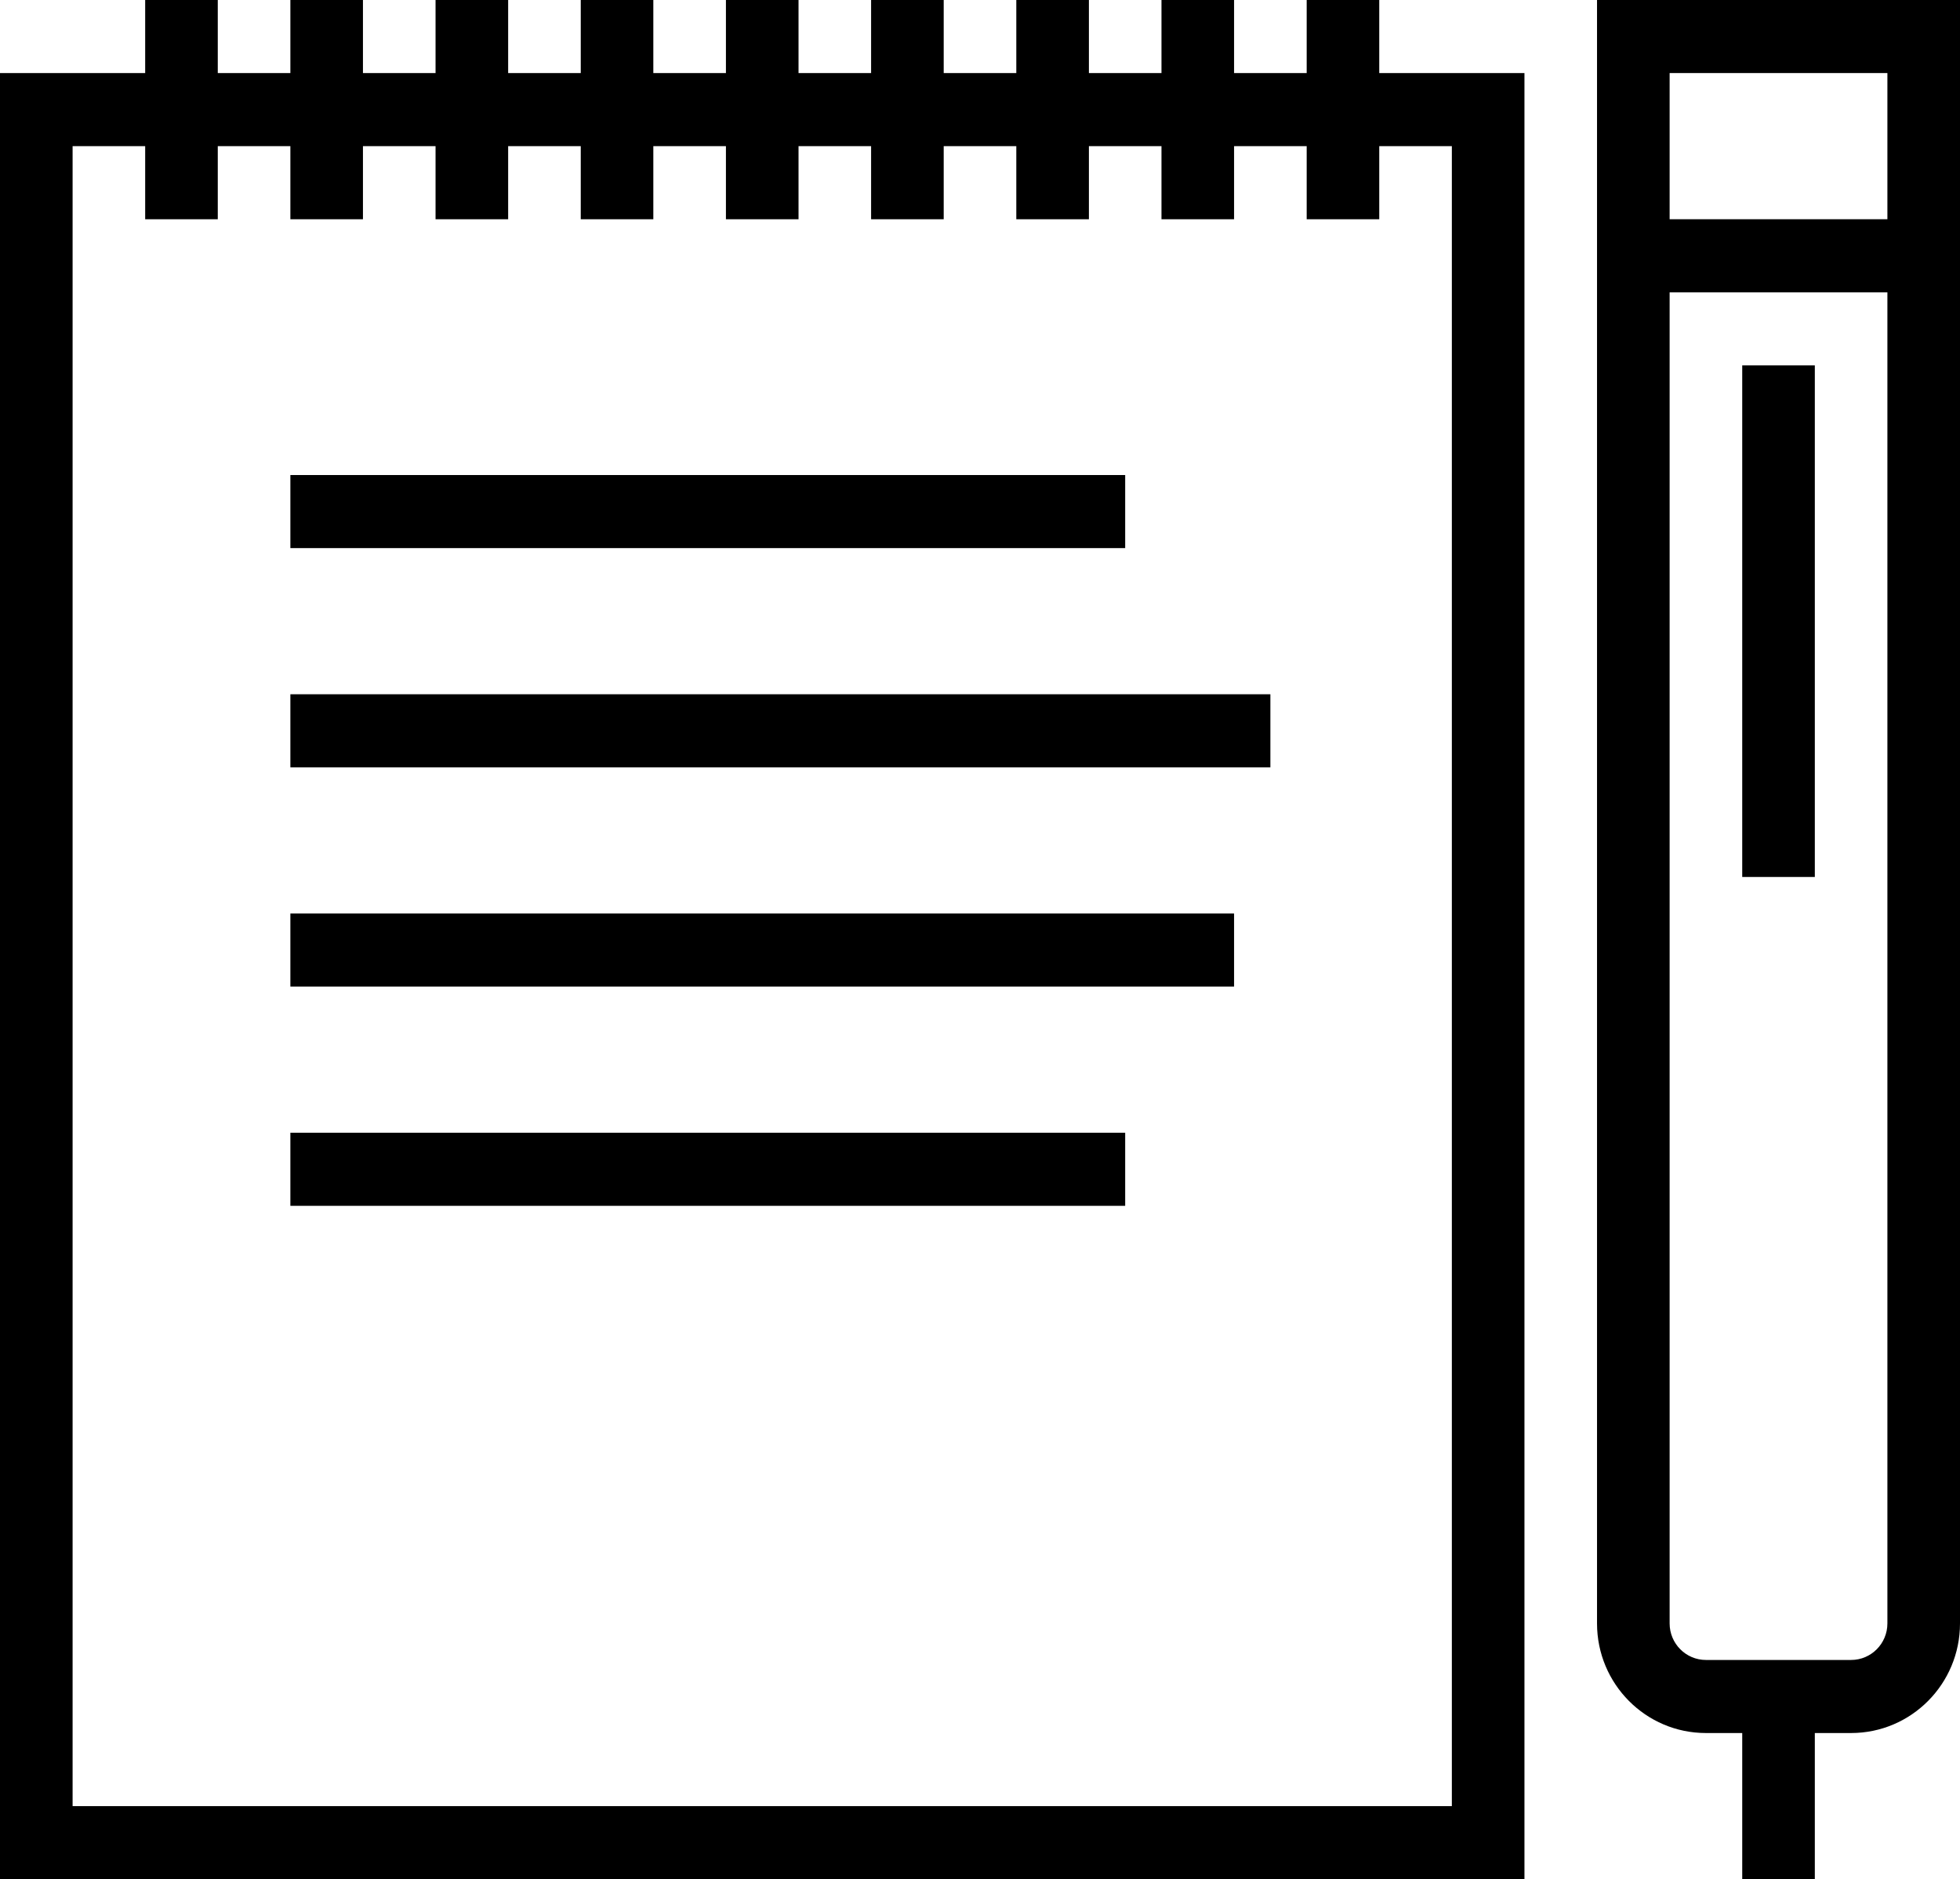
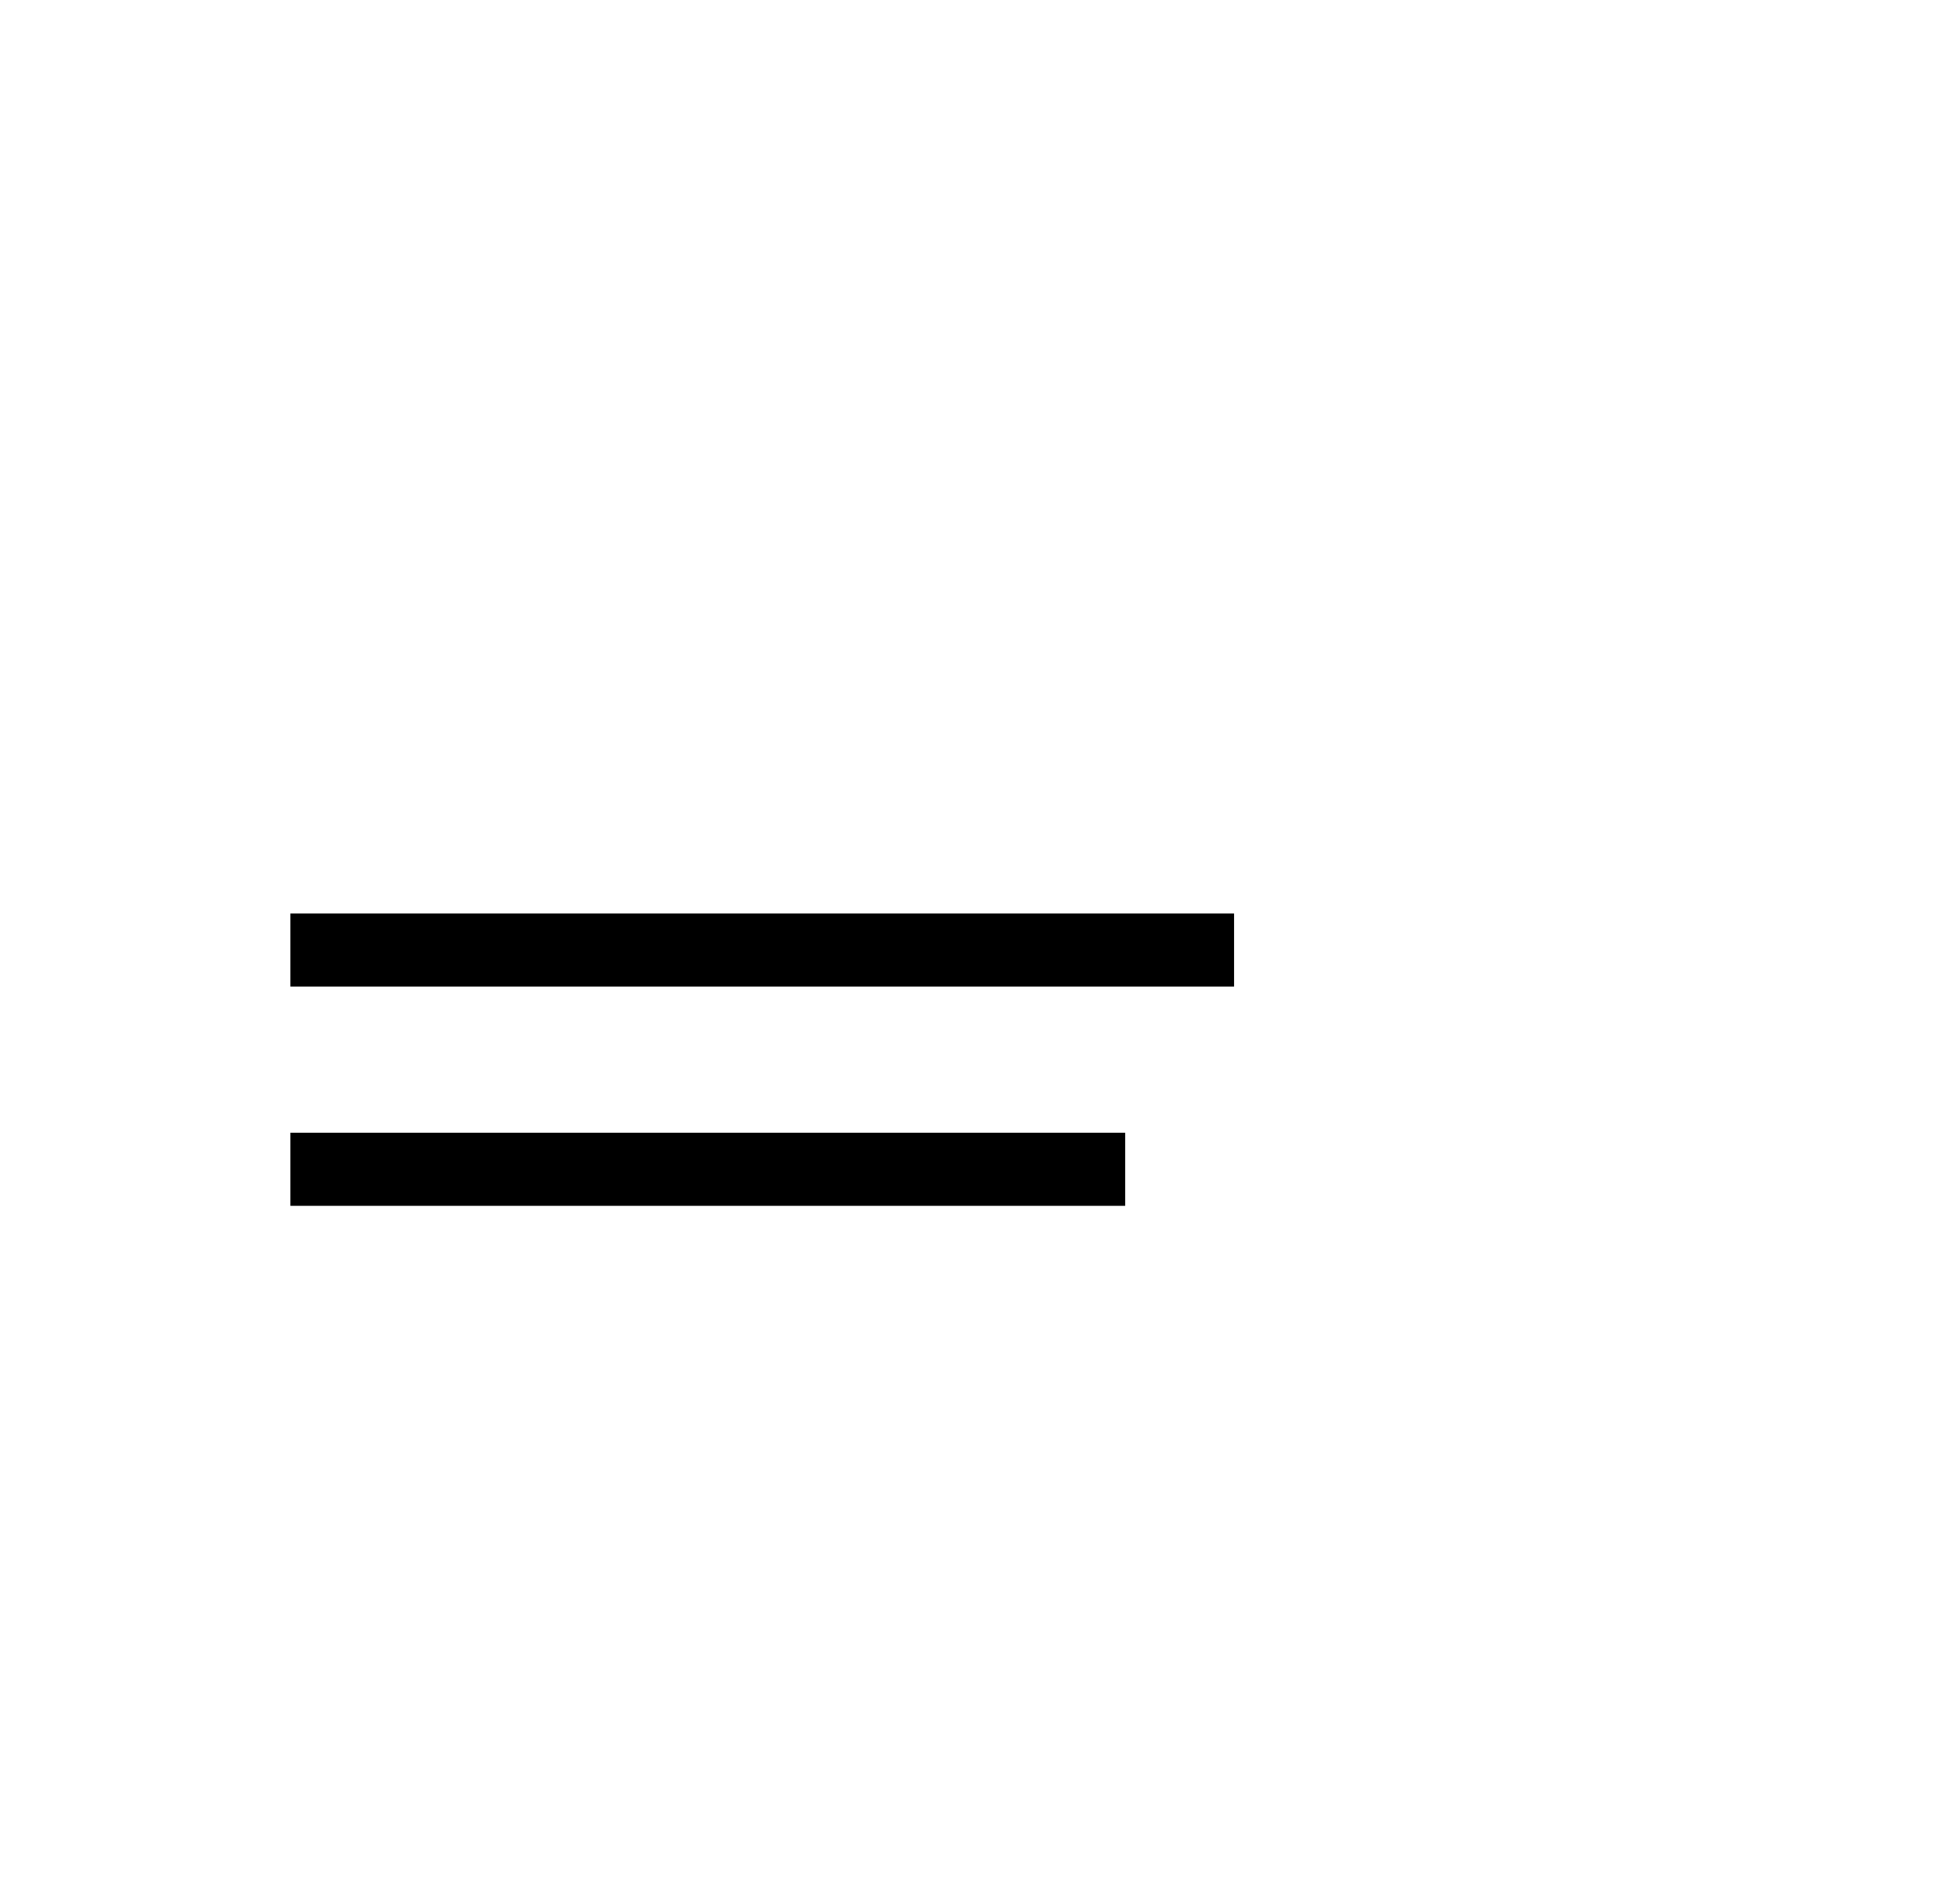
<svg xmlns="http://www.w3.org/2000/svg" width="73" height="70" viewBox="0 0 73 70" fill="none">
-   <path d="M56.778 2.722H51.37V0H48.667V2.722H45.963V0H43.259V2.722H40.556V0H37.852V2.722H35.148V0H32.444V2.722H29.741V0H27.037V2.722H24.333V0H21.63V2.722H18.926V0H16.222V2.722H13.518V0H10.815V2.722H8.111V0H5.407V2.722H0V70H56.778V2.722ZM54.074 67.278H2.704V5.444H5.407V8.167H8.111V5.444H10.815V8.167H13.518V5.444H16.222V8.167H18.926V5.444H21.63V8.167H24.333V5.444H27.037V8.167H29.741V5.444H32.444V8.167H35.148V5.444H37.852V8.167H40.556V5.444H43.259V8.167H45.963V5.444H48.667V8.167H51.37V5.444H54.074V67.278Z" fill="black" />
-   <path d="M63.537 64.555H64.889V70H67.593V64.555H68.944C71.184 64.555 73 62.727 73 60.472V0H59.481V60.472C59.481 62.727 61.297 64.555 63.537 64.555ZM62.185 2.722H70.296V8.167H62.185V2.722ZM70.296 10.889V60.472C70.296 61.224 69.691 61.833 68.944 61.833H63.537C62.791 61.833 62.185 61.224 62.185 60.472V10.889H70.296Z" fill="black" />
-   <path d="M64.889 13.611H67.593V32.667H64.889V13.611Z" fill="black" />
-   <path d="M10.815 17.695H41.907V20.417H10.815V17.695Z" fill="black" />
-   <path d="M10.815 25.861H47.315V28.583H10.815V25.861Z" fill="black" />
  <path d="M10.815 34.028H45.963V36.75H10.815V34.028Z" fill="black" />
  <path d="M10.815 42.194H41.907V44.917H10.815V42.194Z" fill="black" />
</svg>